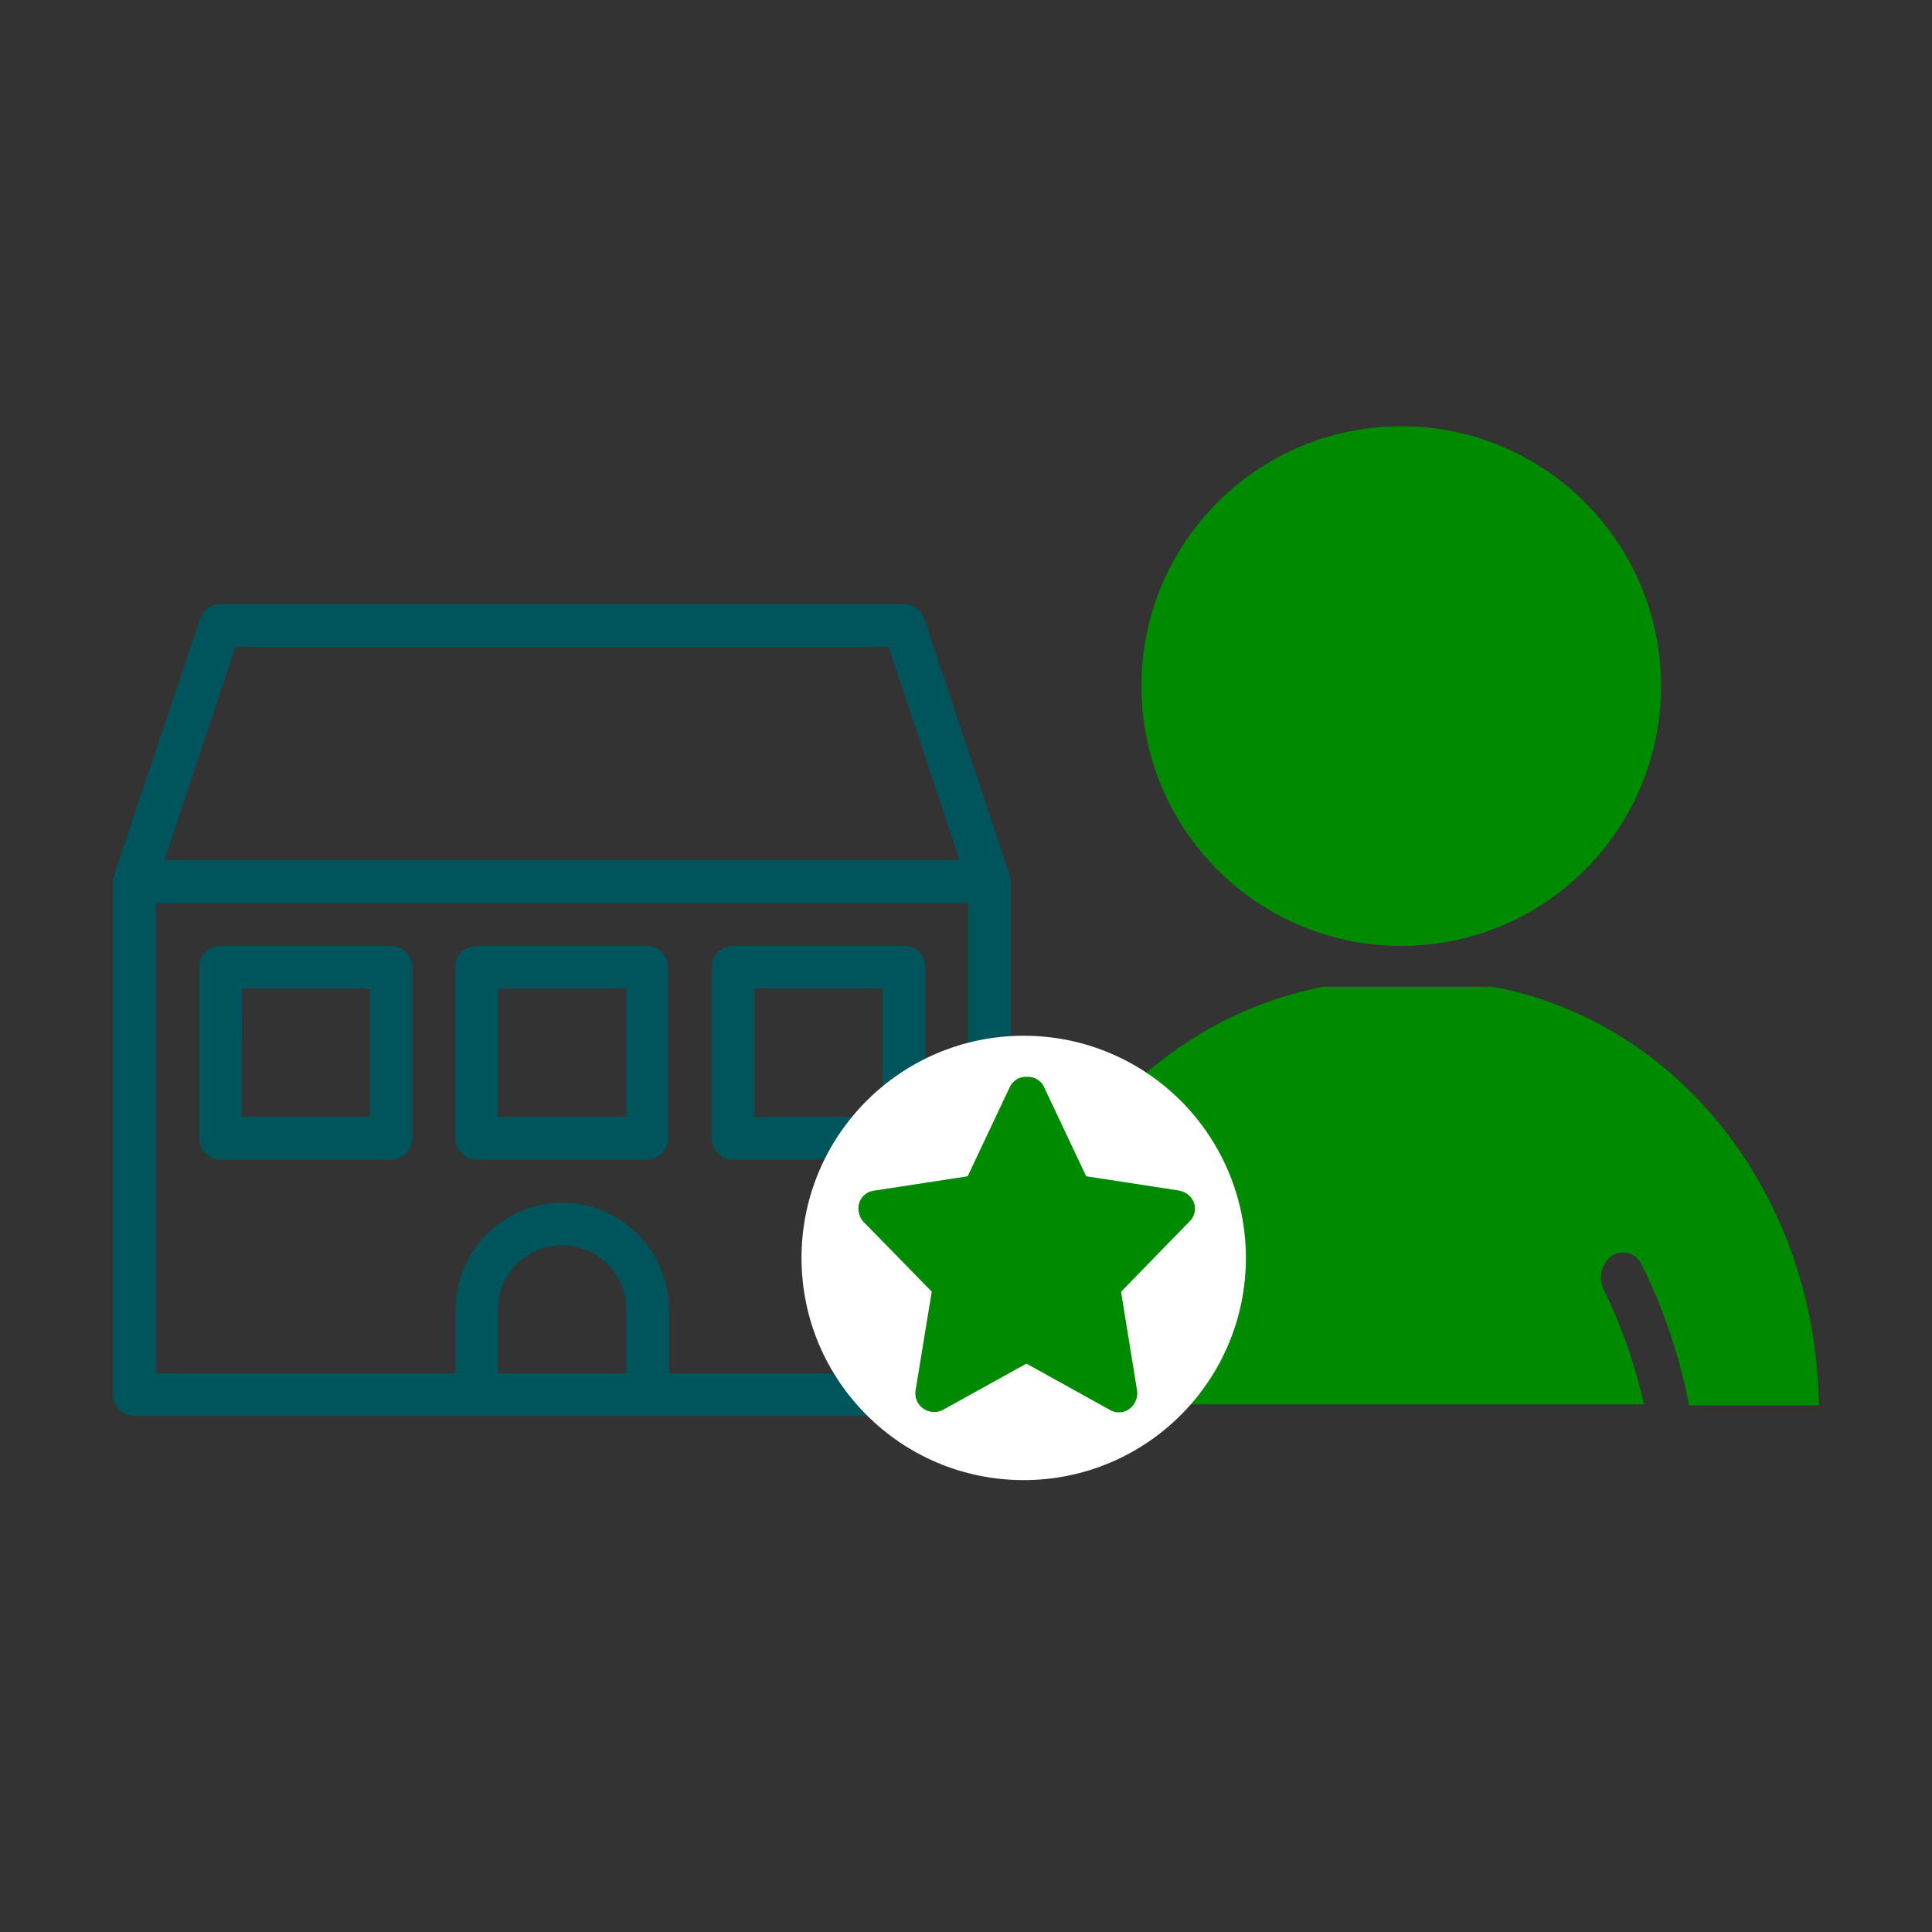
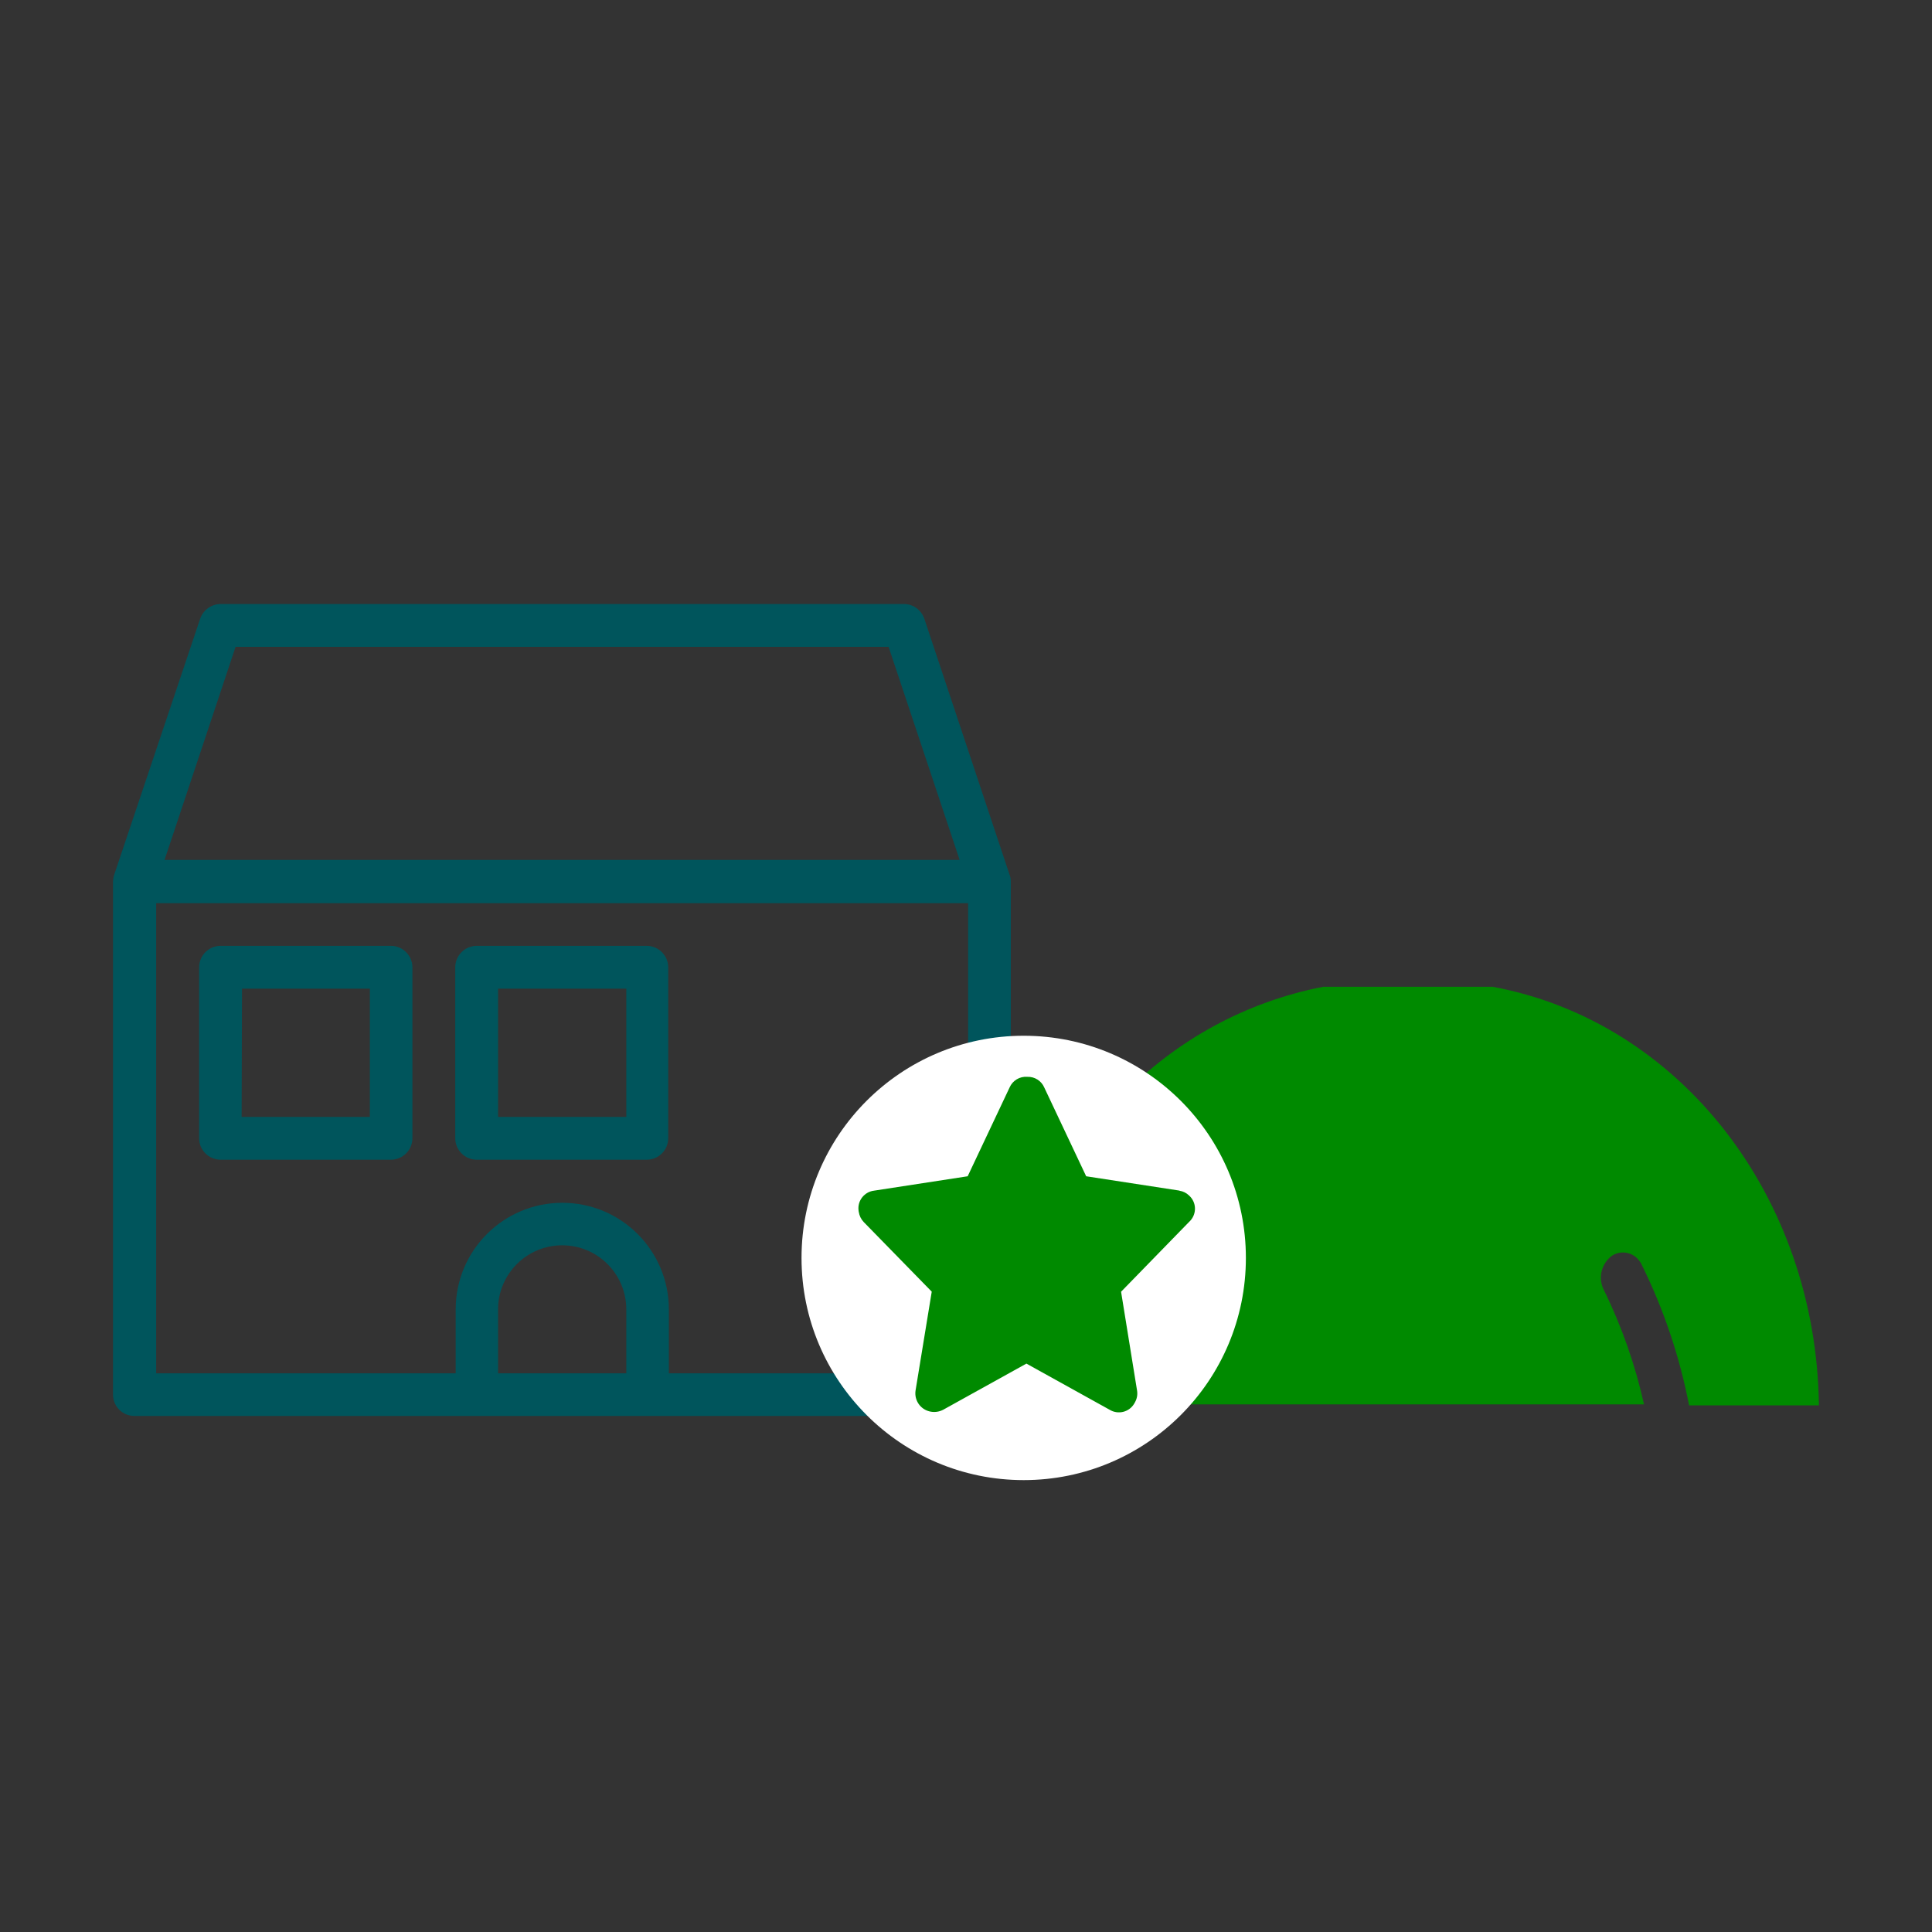
<svg xmlns="http://www.w3.org/2000/svg" id="Strategisk_kompetensförsörjning" data-name="Strategisk kompetensförsörjning" viewBox="0 0 300 300">
  <rect x="0" y="0" width="300" height="300" fill="#333333" stroke="none" />
  <defs>
    <style>
      .cls-1 {
        fill: #008a00;
      }

      .cls-1, .cls-2, .cls-3 {
        stroke-width: 0px;
      }

      .cls-2 {
        fill: #00555c;
      }

      .cls-3 {
        fill: #fff;
      }
    </style>
  </defs>
  <path class="cls-2" d="M156.78,135.87l-13.26-39.82c-.47-1.34-1.72-2.25-3.14-2.26H34.26c-1.43.01-2.7.92-3.17,2.26l-13.37,39.82c-.1.31-.15.64-.17.97h0v79.72c0,1.83,1.48,3.31,3.31,3.31.02,0,.04,0,.06,0h132.73c1.83,0,3.31-1.48,3.31-3.31v-79.64h0c0-.36-.05-.71-.17-1.05ZM36.58,100.44h101.4l11.03,33.09H25.55l11.03-33.09ZM97.25,213.25h-19.91v-9.93c0-5.5,4.46-9.95,9.96-9.95,5.5,0,9.95,4.46,9.95,9.95v9.93ZM150.33,213.25h-46.47v-9.93c0-9.14-7.41-16.55-16.55-16.55s-16.55,7.41-16.55,16.55v9.93H24.25v-73h126.08v73Z" />
  <path class="cls-2" d="M34.26,180.08h26.47c1.83-.02,3.31-1.5,3.31-3.34v-26.53c0-1.83-1.48-3.32-3.31-3.34h-26.47c-1.84,0-3.34,1.49-3.34,3.34v26.53c0,1.84,1.49,3.34,3.34,3.34ZM37.57,153.52h19.86v19.91h-19.91l.06-19.91Z" />
  <path class="cls-2" d="M74,180.08h26.45c1.83-.02,3.31-1.5,3.31-3.34v-26.53c0-1.83-1.48-3.32-3.31-3.34h-26.45c-1.83.02-3.31,1.5-3.31,3.34v26.53c0,1.83,1.48,3.32,3.31,3.34ZM77.34,153.52h19.91v19.91h-19.91v-19.91Z" />
-   <path class="cls-2" d="M113.82,180.08h26.56c1.83-.02,3.31-1.5,3.31-3.34v-26.53c0-1.83-1.48-3.32-3.31-3.34h-26.56c-1.83.02-3.31,1.5-3.31,3.34v26.53c0,1.83,1.48,3.32,3.31,3.34ZM117.16,153.52h19.88v19.91h-19.88v-19.91Z" />
-   <path class="cls-1" d="M217.67,146.88c22.28-.05,40.31-18.15,40.26-40.43-.05-22.28-18.15-40.31-40.43-40.26-22.28.05-40.31,18.15-40.26,40.43.05,22.22,18.04,40.22,40.26,40.26h.17Z" />
  <path class="cls-1" d="M250.21,195.05c1.42-.99,3.38-.65,4.38.78.01.02.02.03.03.05.13.15.23.32.3.5,3.42,6.92,5.89,14.26,7.36,21.84h20.16c-.41-32.4-21.56-59.62-50.69-65h-26.25c-11.94,2.31-22.88,8.26-31.33,17.01h0c-.66.72-1.35,1.41-2.01,2.15l-.61.72c-1.05,1.24-2.07,2.48-3.01,3.78l-1.08,1.52c-.69.97-1.35,1.99-1.99,3.03-.63,1.05-.85,1.41-1.3,2.15s-.69,1.24-1.02,1.88c-.63,1.16-1.21,2.34-1.76,3.56l-.72,1.65c-.58,1.32-1.08,2.76-1.57,4.05-.14.36-.25.74-.39,1.13-.41,1.3-.85,2.76-1.21,4l-.28.97c-.39,1.57-.72,3.2-1.02,4.72,0,.36,0,.72-.19,1.08-.28,1.68-.52,3.34-.69,5.02v.91c0,1.79-.25,3.61-.28,5.52h100.24c-1.37-6.17-3.47-12.15-6.26-17.81-.88-1.79-.39-3.94,1.16-5.18Z" />
  <circle class="cls-3" cx="158.96" cy="195.33" r="34.5" />
  <path class="cls-1" d="M183.17,184.88l-14.51-2.23-6.51-13.79c-.45-1.04-1.49-1.69-2.62-1.65h0c-1.18-.1-2.29.57-2.76,1.65l-6.51,13.79-14.51,2.23c-1.51.17-2.61,1.53-2.44,3.04,0,.09.02.18.04.27.09.59.36,1.14.77,1.57l10.56,10.81-2.51,15.33c-.25,1.58.82,3.06,2.4,3.31.64.11,1.3,0,1.88-.3l12.93-7.17,12.93,7.17c1.3.79,3,.38,3.79-.92.05-.08.09-.15.13-.23.32-.56.44-1.21.33-1.85l-2.48-15.33,10.56-10.84c1.13-1.02,1.23-2.76.21-3.89-.07-.08-.14-.15-.21-.21-.41-.4-.93-.66-1.49-.74Z" />
</svg>